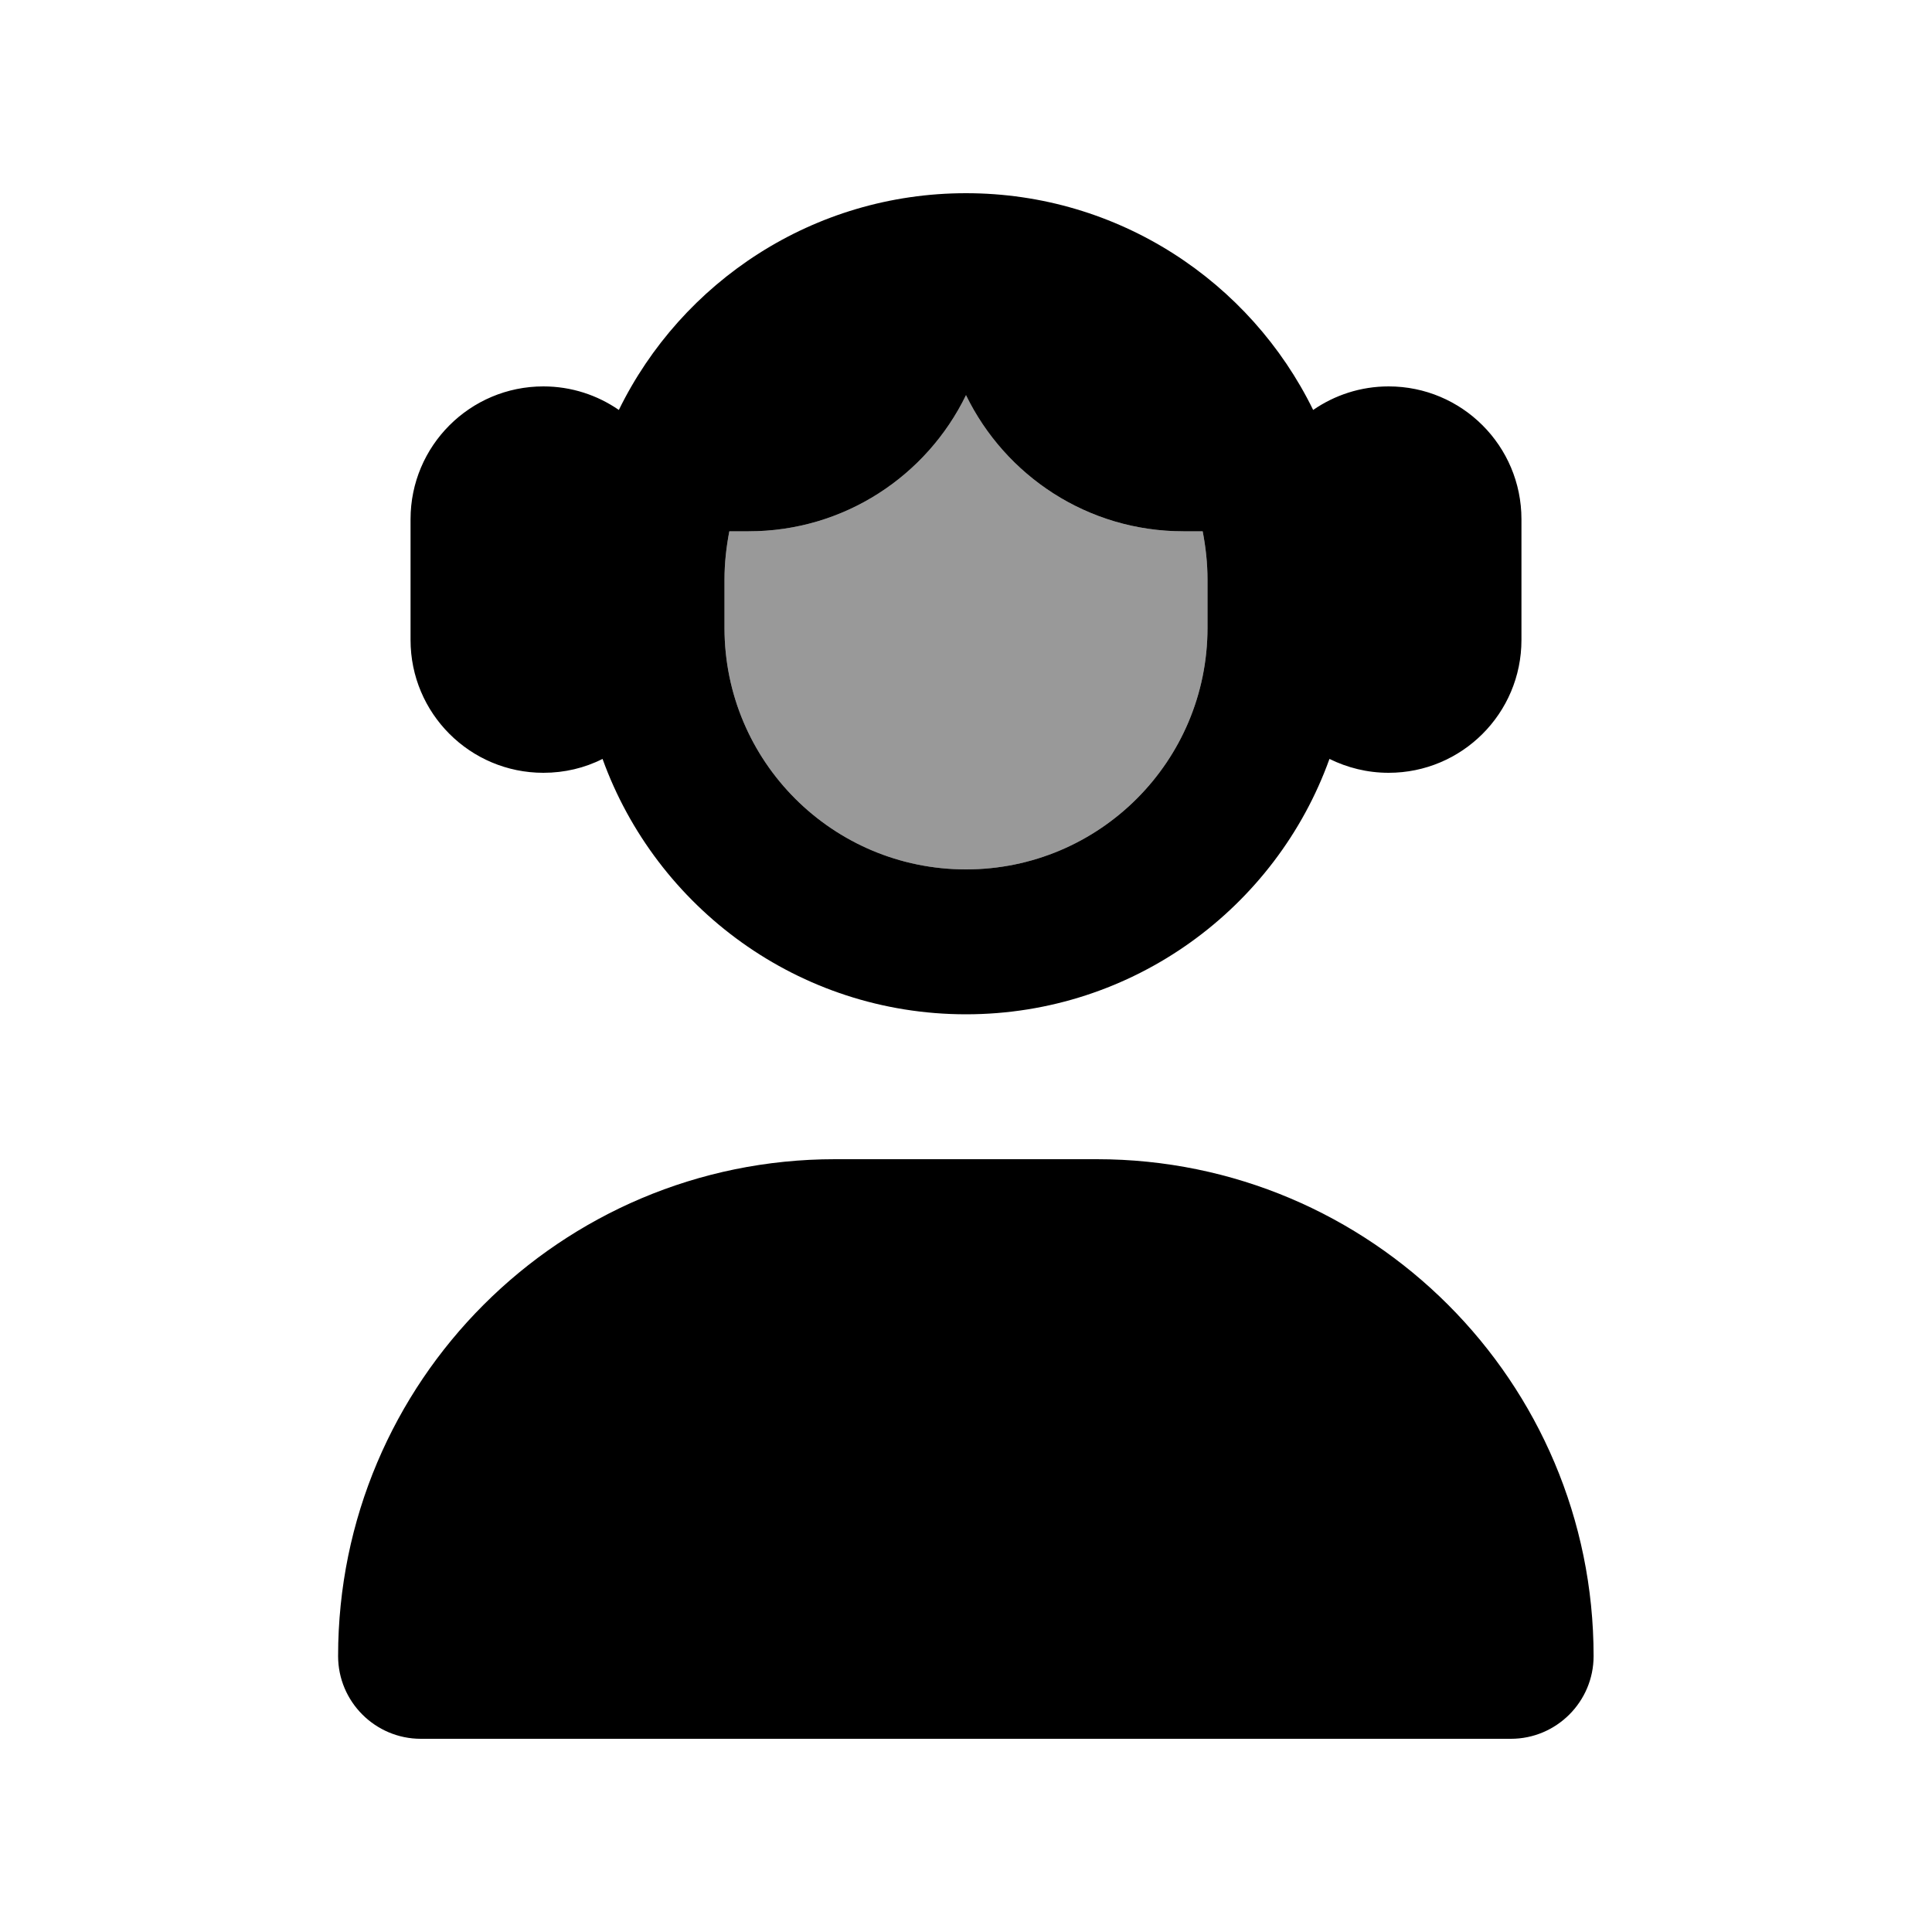
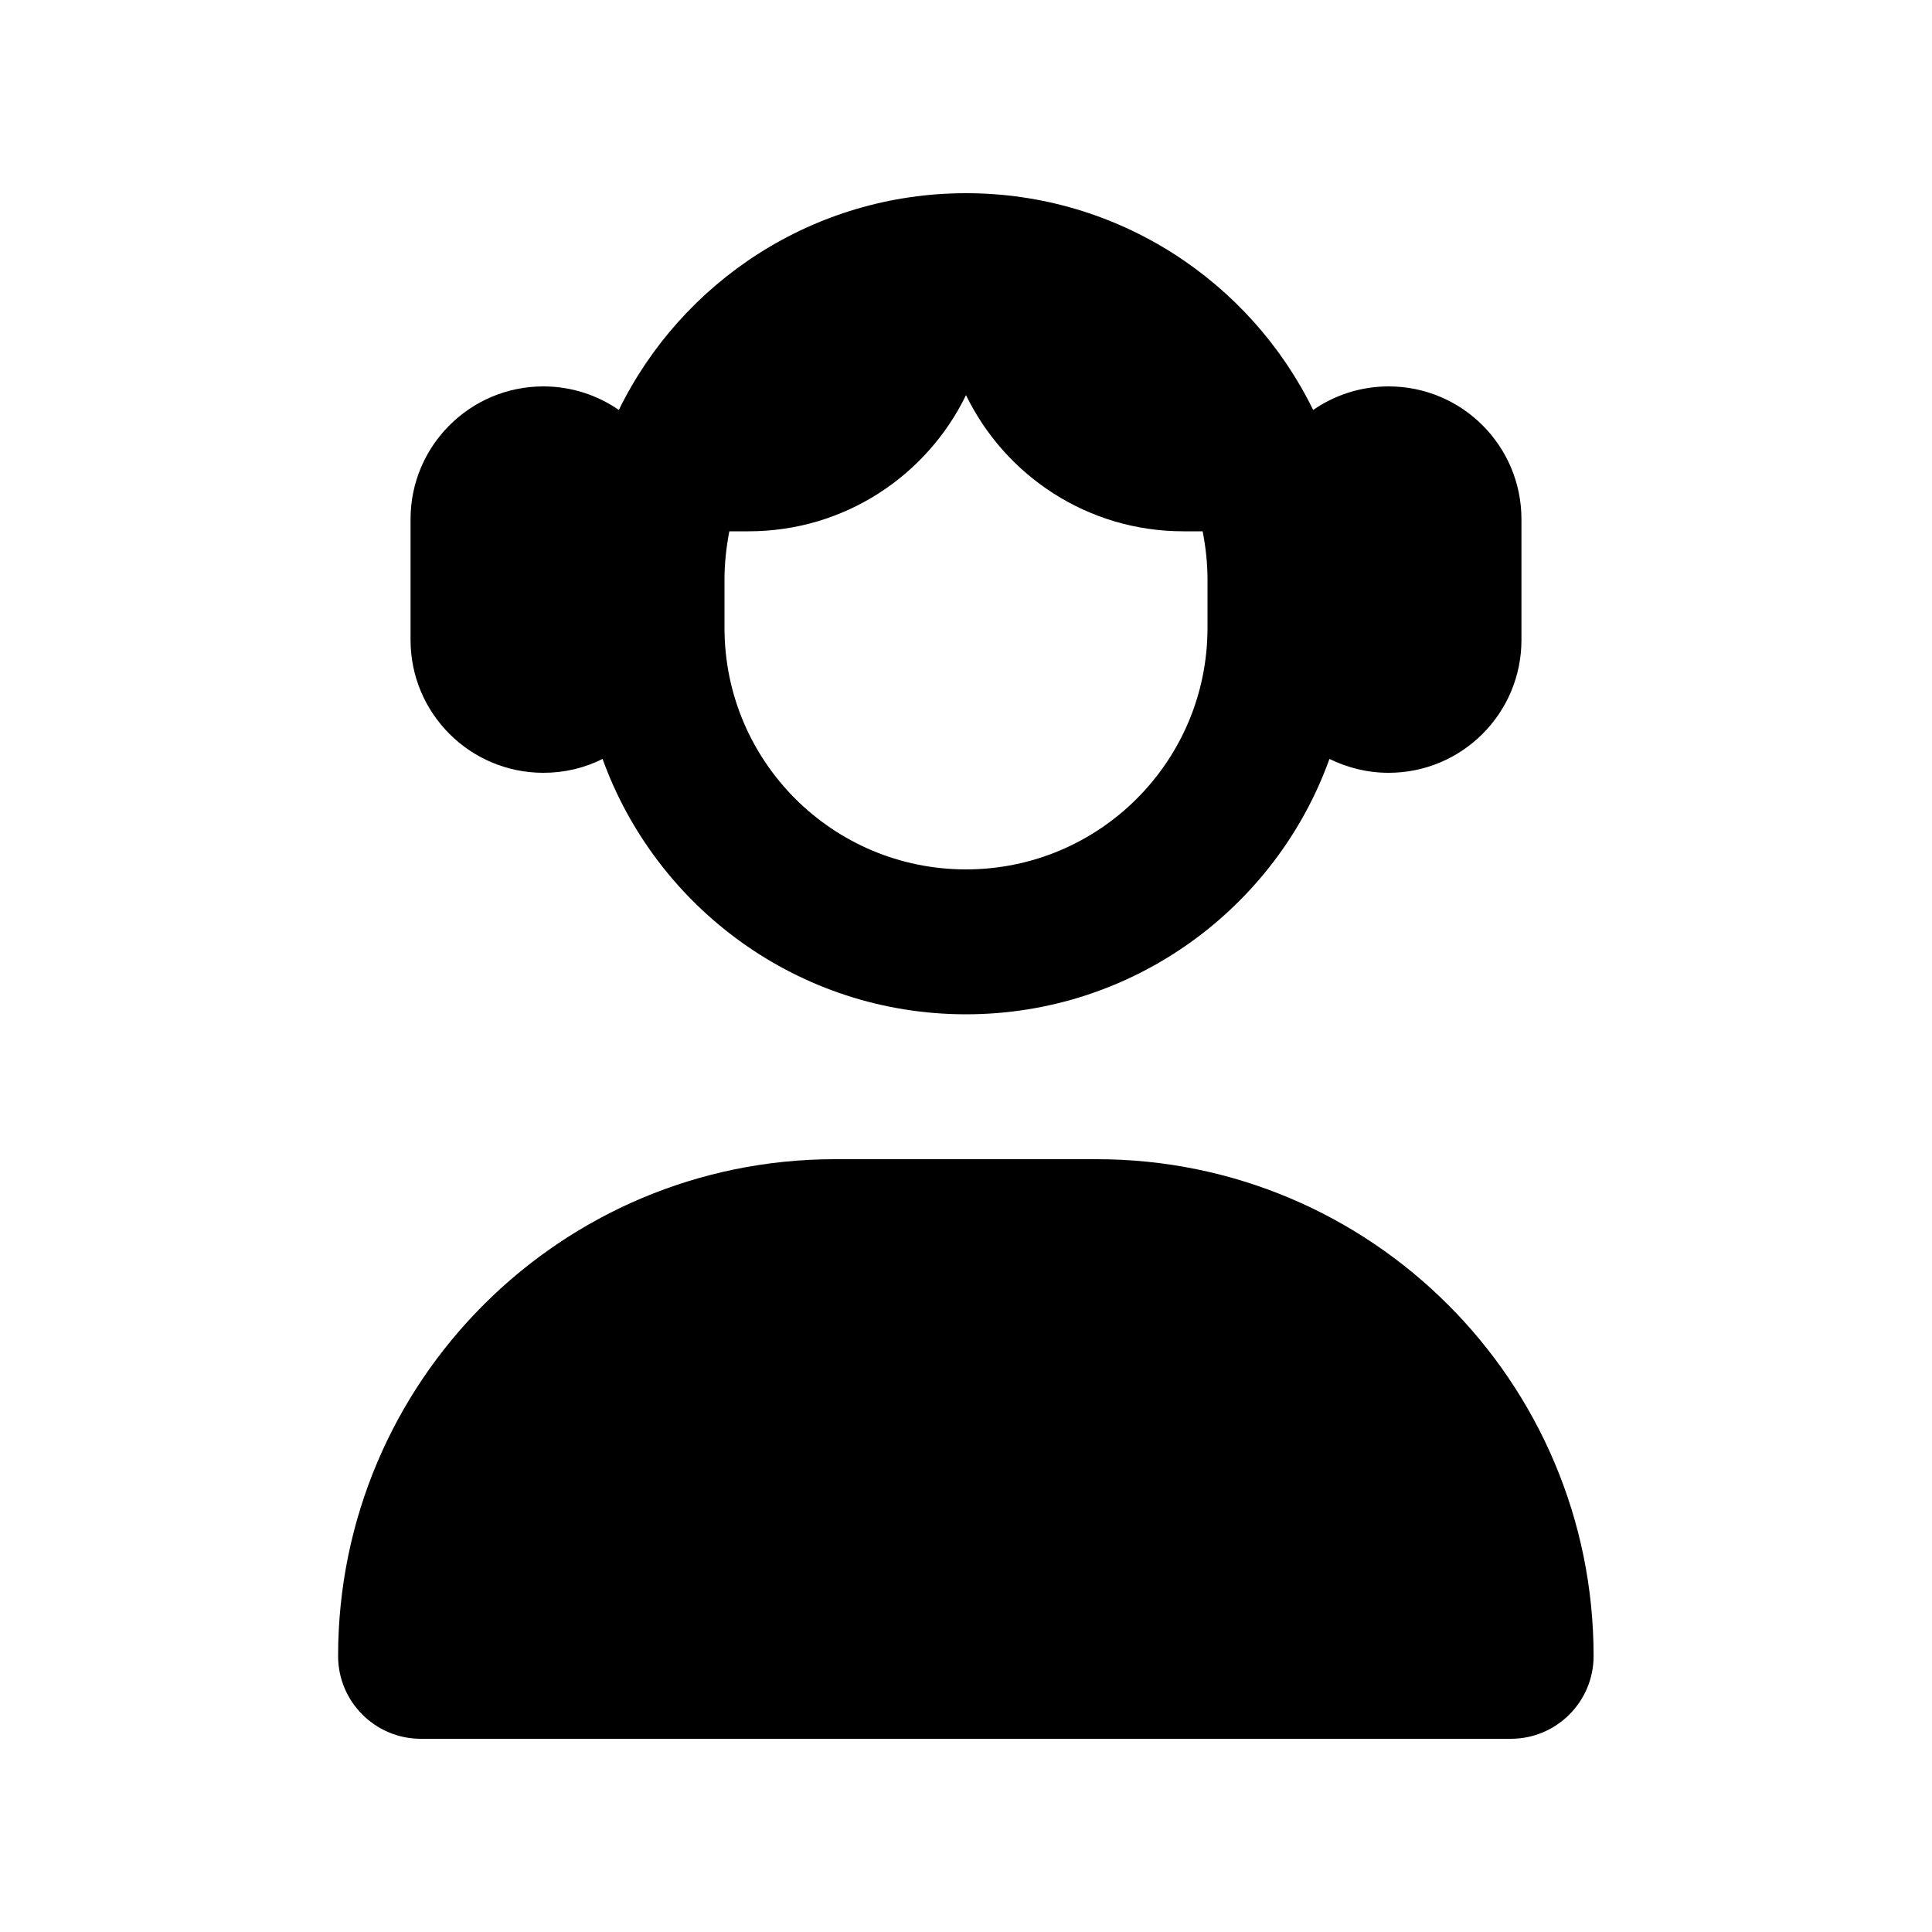
<svg xmlns="http://www.w3.org/2000/svg" viewBox="0 0 640 640">
-   <path opacity=".4" fill="currentColor" d="M240 192L240 208C240 252.2 275.8 288 320 288C364.2 288 400 252.2 400 208L400 192C400 186.5 399.4 181.2 398.4 176L392 176C360.3 176 333 157.6 320 130.9C307 157.6 279.7 176 248 176L241.6 176C240.6 181.2 240 186.5 240 192z" />
  <path fill="currentColor" d="M400 192L400 208C400 252.2 364.2 288 320 288C275.8 288 240 252.2 240 208L240 192C240 186.5 240.6 181.2 241.6 176L248 176C279.7 176 307 157.6 320 130.9C333 157.6 360.3 176 392 176L398.4 176C399.4 181.2 400 186.5 400 192zM180 256C187 256 193.7 254.4 199.6 251.4C217.4 300.7 264.6 336 320 336C375.4 336 422.7 300.7 440.4 251.4C446.3 254.3 452.9 256 460 256C484.3 256 504 236.3 504 212L504 172C504 147.7 484.3 128 460 128C450.7 128 442.1 130.9 435 135.8C414.2 93.3 370.5 64 320 64C269.5 64 225.8 93.3 205 135.8C197.9 130.9 189.3 128 180 128C155.7 128 136 147.7 136 172L136 212C136 236.3 155.7 256 180 256zM276.6 384C185.7 384 112 457.7 112 548.6C112 563.7 124.3 576 139.4 576L500.5 576C515.6 576 527.9 563.7 527.9 548.6C527.9 457.7 454.2 384 363.3 384L276.4 384z" />
</svg>